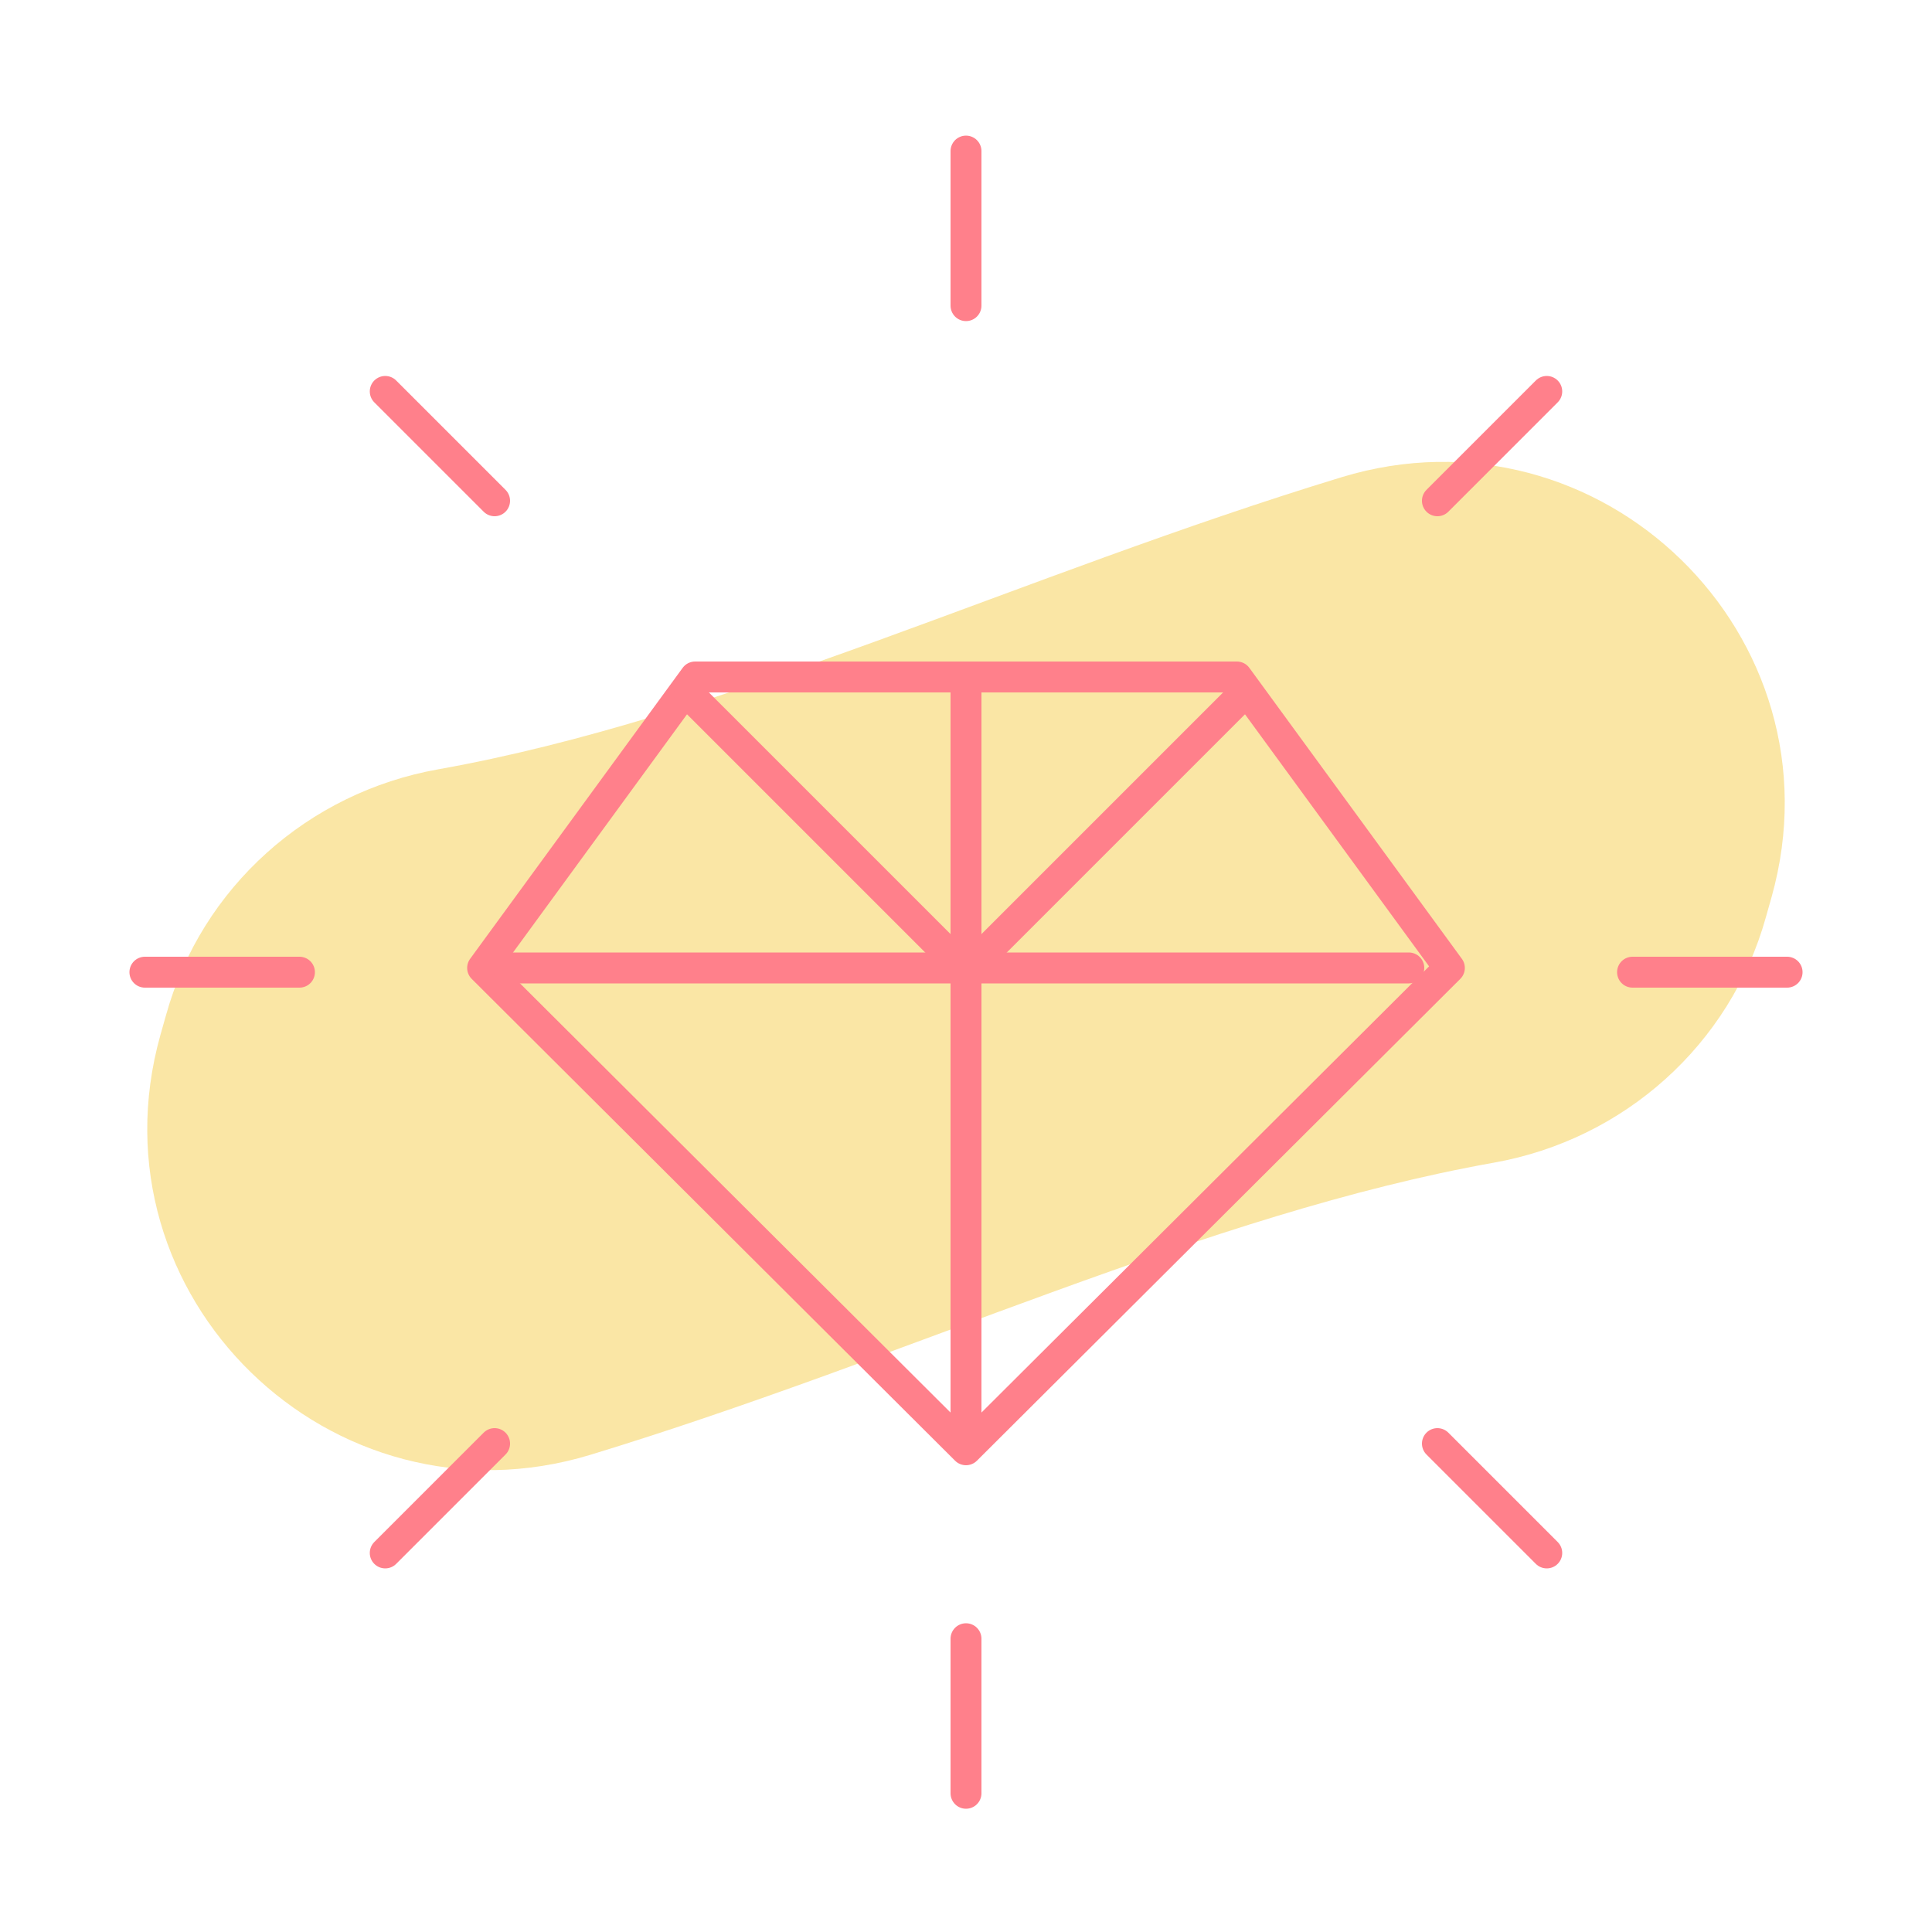
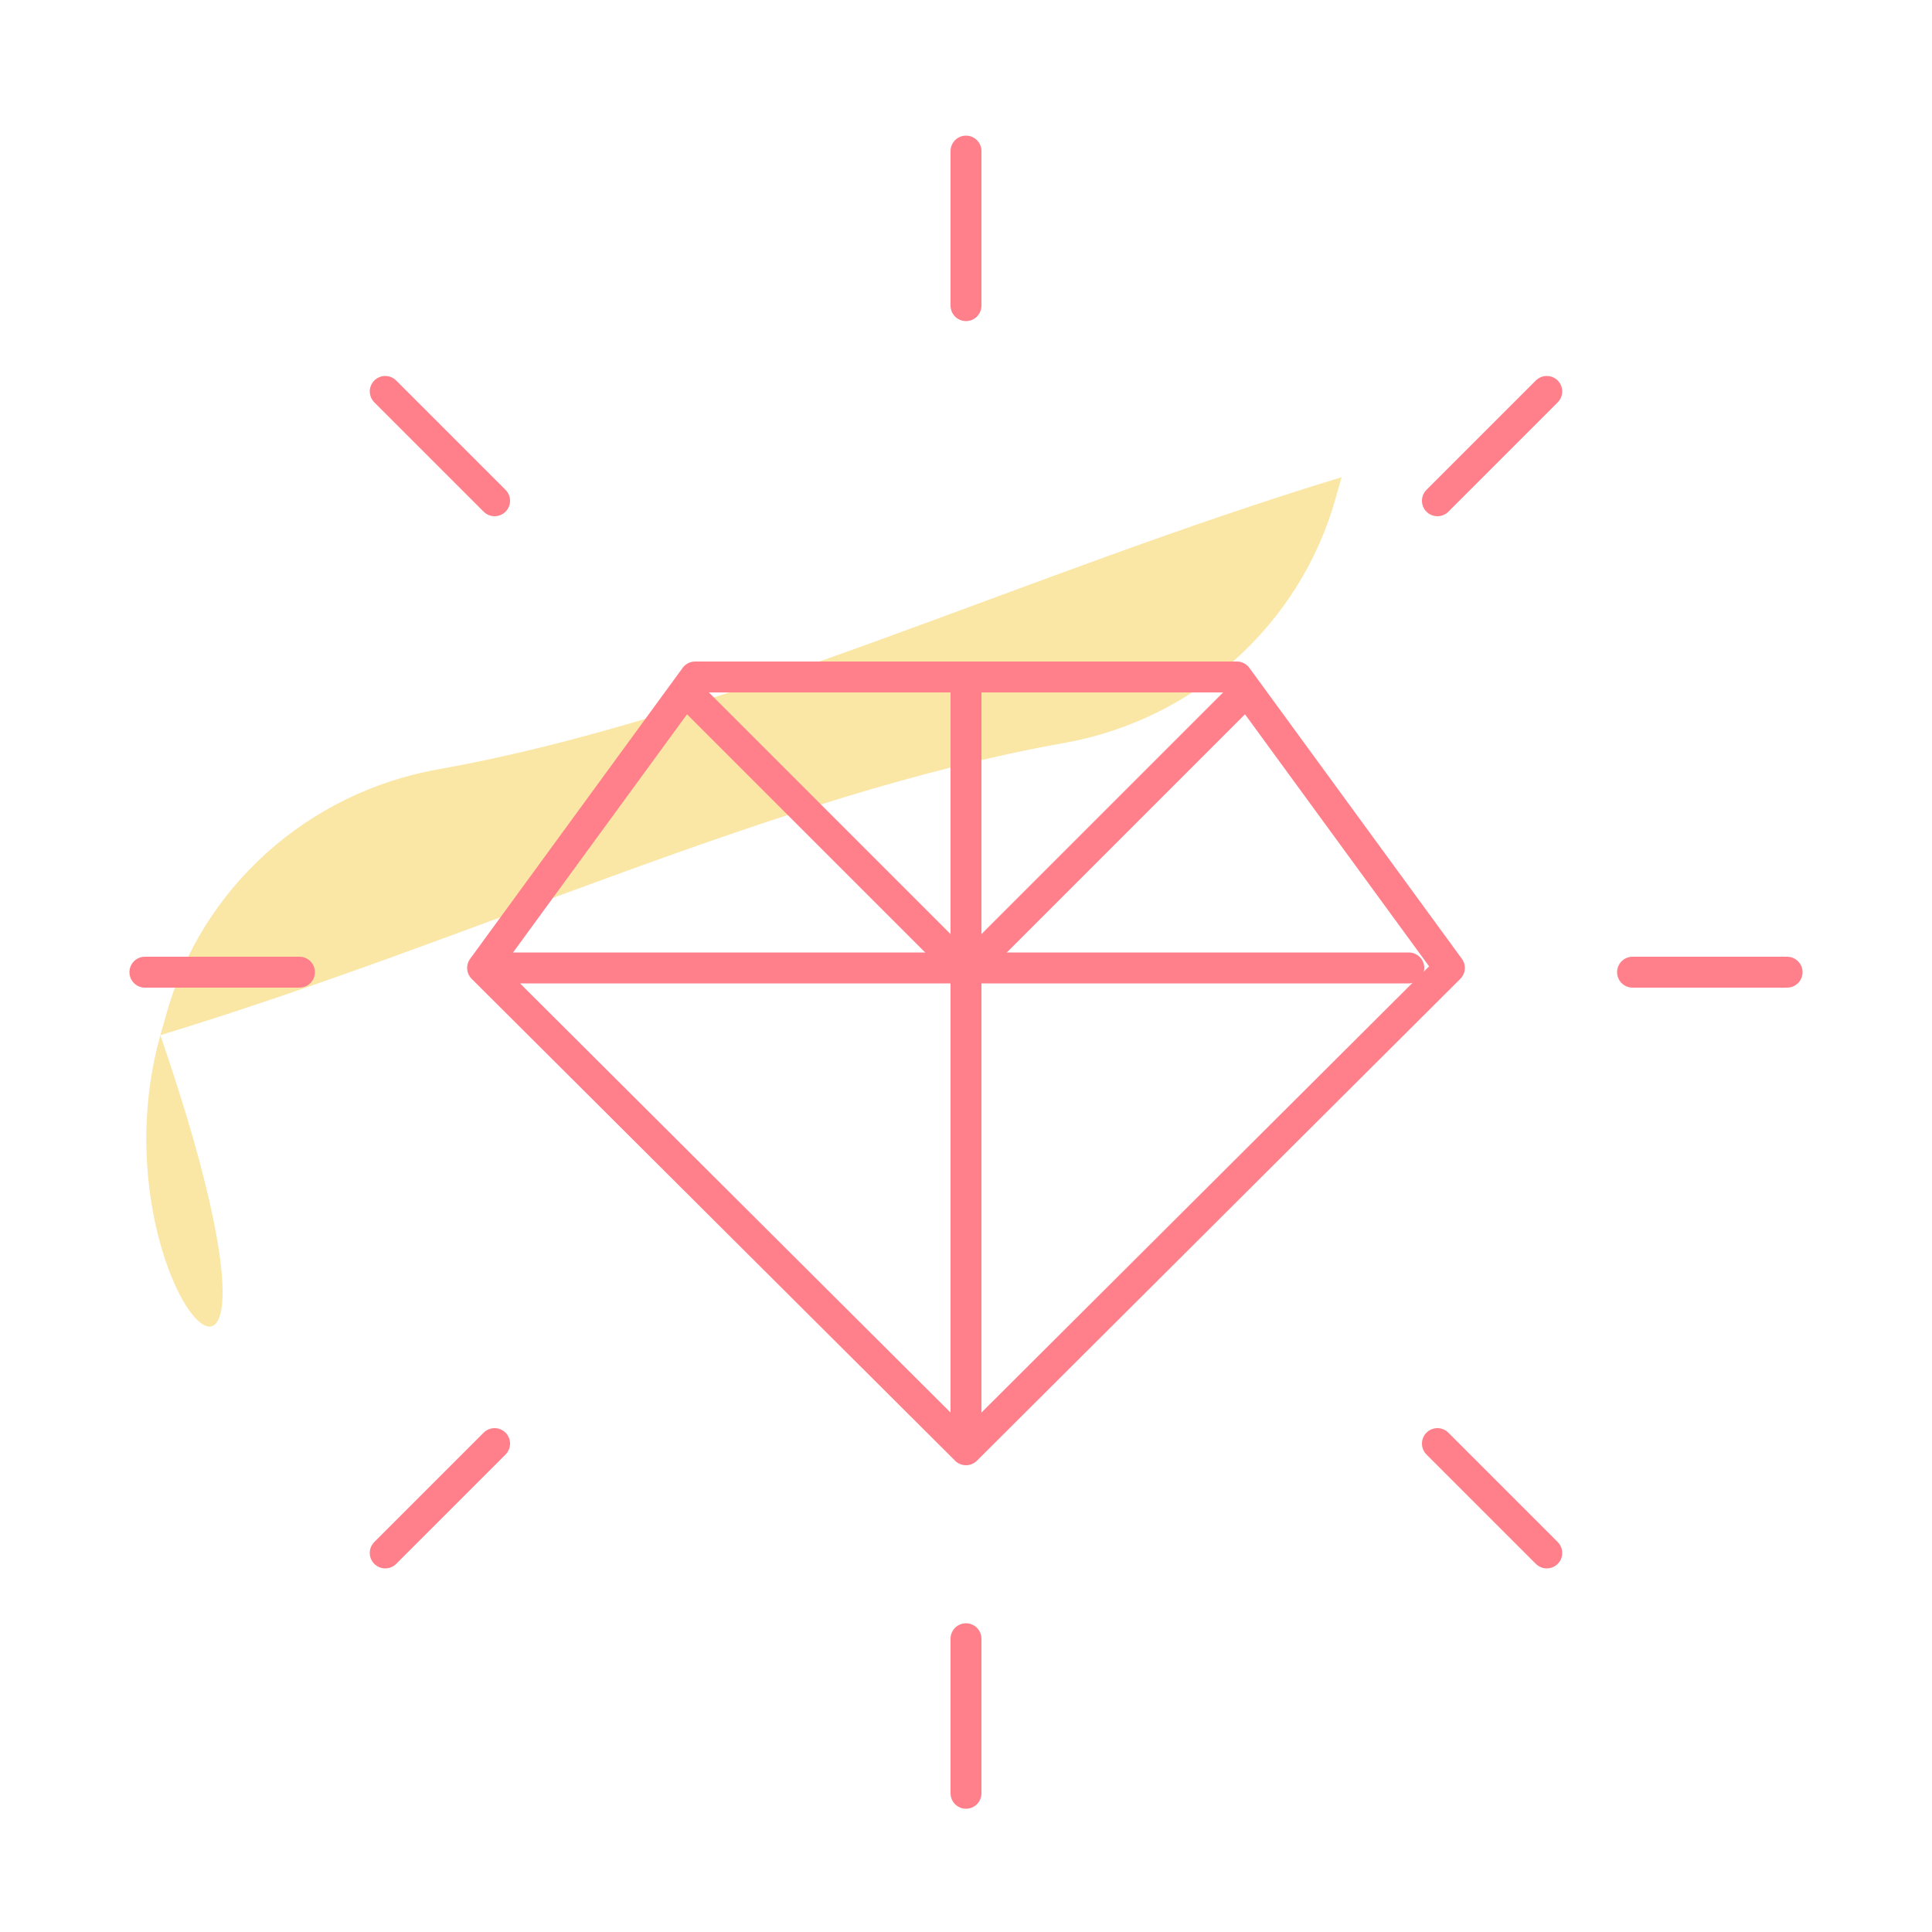
<svg xmlns="http://www.w3.org/2000/svg" version="1.1" x="0px" y="0px" viewBox="0 0 500 500" style="enable-background:new 0 0 500 500;" xml:space="preserve">
  <rect x="0" y="0" width="500" height="500" fill="#333333" stroke="none" />
  <style type="text/css">
	.st0{fill:none;stroke:#EDEDED;stroke-width:0.625;stroke-miterlimit:10;}
	.st1{fill:none;stroke:#BDBDBD;stroke-width:1.25;stroke-miterlimit:10;}
	.st2{fill:#FFFFFF;}
	.st3{opacity:0.8;fill:#F8E08E;}
	.st4{fill:#F8E08E;}
	.st5{fill:none;stroke:#FF808B;stroke-width:8;stroke-linecap:round;stroke-linejoin:round;stroke-miterlimit:10;}
	
		.st6{fill:none;stroke:#FF808B;stroke-width:8;stroke-linecap:round;stroke-linejoin:round;stroke-miterlimit:10;stroke-dasharray:32.623,43.498;}
	.st7{fill:none;stroke:#FF808B;stroke-width:8;stroke-linecap:round;stroke-linejoin:round;}
	.st8{display:none;}
	.st9{display:inline;}
</style>
  <g id="grids">
    <g>
      <rect x="250.3" y="375.3" class="st0" width="31.2" height="31.2" />
      <rect x="156.6" y="375.3" class="st0" width="31.2" height="31.2" />
      <rect x="219.1" y="375.3" class="st0" width="31.2" height="31.2" />
      <rect x="187.8" y="375.3" class="st0" width="31.2" height="31.2" />
      <rect x="94.1" y="344.1" class="st0" width="31.2" height="31.2" />
      <rect x="94.1" y="375.3" class="st0" width="31.2" height="31.2" />
      <rect x="125.3" y="375.3" class="st0" width="31.2" height="31.2" />
      <rect x="281.6" y="375.3" class="st0" width="31.2" height="31.2" />
      <rect x="375.3" y="312.8" class="st0" width="31.2" height="31.2" />
      <rect x="94.1" y="312.8" class="st0" width="31.2" height="31.2" />
      <rect x="375.3" y="344.1" class="st0" width="31.2" height="31.2" />
      <rect x="375.3" y="281.6" class="st0" width="31.2" height="31.2" />
      <rect x="312.8" y="375.3" class="st0" width="31.2" height="31.2" />
      <rect x="375.3" y="375.3" class="st0" width="31.2" height="31.2" />
      <rect x="375.3" y="250.3" class="st0" width="31.2" height="31.2" />
      <rect x="344.1" y="375.3" class="st0" width="31.2" height="31.2" />
      <rect x="250.3" y="94.1" class="st0" width="31.2" height="31.2" />
      <rect x="219.1" y="94.1" class="st0" width="31.2" height="31.2" />
      <rect x="187.8" y="94.1" class="st0" width="31.2" height="31.2" />
      <rect x="312.8" y="94.1" class="st0" width="31.2" height="31.2" />
      <rect x="344.1" y="94.1" class="st0" width="31.2" height="31.2" />
      <rect x="156.6" y="94.1" class="st0" width="31.2" height="31.2" />
      <rect x="281.6" y="94.1" class="st0" width="31.2" height="31.2" />
      <rect x="94.1" y="156.6" class="st0" width="31.2" height="31.2" />
      <rect x="94.1" y="187.8" class="st0" width="31.2" height="31.2" />
      <rect x="94.1" y="219.1" class="st0" width="31.2" height="31.2" />
      <rect x="94.1" y="250.3" class="st0" width="31.2" height="31.2" />
      <rect x="94.1" y="281.6" class="st0" width="31.2" height="31.2" />
      <rect x="125.3" y="94.1" class="st0" width="31.2" height="31.2" />
      <rect x="94.1" y="94.1" class="st0" width="31.2" height="31.2" />
      <rect x="94.1" y="125.3" class="st0" width="31.2" height="31.2" />
      <rect x="375.3" y="125.3" class="st0" width="31.2" height="31.2" />
      <rect x="62.8" y="281.6" class="st0" width="31.2" height="31.2" />
      <rect x="62.8" y="312.8" class="st0" width="31.2" height="31.2" />
      <rect x="62.8" y="250.3" class="st0" width="31.2" height="31.2" />
      <rect x="62.8" y="156.6" class="st0" width="31.2" height="31.2" />
      <rect x="62.8" y="125.3" class="st0" width="31.2" height="31.2" />
      <rect x="62.8" y="187.8" class="st0" width="31.2" height="31.2" />
      <rect x="62.8" y="219.1" class="st0" width="31.2" height="31.2" />
      <rect x="62.8" y="344.1" class="st0" width="31.2" height="31.2" />
      <rect x="187.8" y="406.6" class="st0" width="31.2" height="31.2" />
      <rect x="219.1" y="406.6" class="st0" width="31.2" height="31.2" />
      <rect x="156.6" y="406.6" class="st0" width="31.2" height="31.2" />
      <rect x="125.3" y="406.6" class="st0" width="31.2" height="31.2" />
      <rect x="62.8" y="406.6" class="st0" width="31.2" height="31.2" />
      <rect x="94.1" y="406.6" class="st0" width="31.2" height="31.2" />
      <rect x="62.8" y="375.3" class="st0" width="31.2" height="31.2" />
      <rect x="62.8" y="94.1" class="st0" width="31.2" height="31.2" />
      <rect x="375.3" y="62.8" class="st0" width="31.2" height="31.2" />
      <rect x="312.8" y="62.8" class="st0" width="31.2" height="31.2" />
      <rect x="281.6" y="62.8" class="st0" width="31.2" height="31.2" />
      <rect x="375.3" y="94.1" class="st0" width="31.2" height="31.2" />
      <rect x="344.1" y="125.3" class="st0" width="31.2" height="31.2" />
      <rect x="375.3" y="187.8" class="st0" width="31.2" height="31.2" />
      <rect x="375.3" y="156.6" class="st0" width="31.2" height="31.2" />
      <rect x="62.8" y="62.8" class="st0" width="31.2" height="31.2" />
      <rect x="94.1" y="62.8" class="st0" width="31.2" height="31.2" />
      <rect x="375.3" y="219.1" class="st0" width="31.2" height="31.2" />
      <rect x="125.3" y="62.8" class="st0" width="31.2" height="31.2" />
      <rect x="250.3" y="62.8" class="st0" width="31.2" height="31.2" />
      <rect x="219.1" y="62.8" class="st0" width="31.2" height="31.2" />
      <rect x="187.8" y="62.8" class="st0" width="31.2" height="31.2" />
      <rect x="156.6" y="62.8" class="st0" width="31.2" height="31.2" />
      <rect x="281.6" y="156.6" class="st0" width="31.2" height="31.2" />
-       <rect x="156.6" y="156.6" class="st0" width="31.2" height="31.2" />
      <rect x="156.6" y="219.1" class="st0" width="31.2" height="31.2" />
      <rect x="156.6" y="187.8" class="st0" width="31.2" height="31.2" />
      <rect x="187.8" y="156.6" class="st0" width="31.2" height="31.2" />
      <rect x="250.3" y="406.6" class="st0" width="31.2" height="31.2" />
      <rect x="250.3" y="156.6" class="st0" width="31.2" height="31.2" />
      <rect x="281.6" y="187.8" class="st0" width="31.2" height="31.2" />
      <rect x="219.1" y="156.6" class="st0" width="31.2" height="31.2" />
      <rect x="250.3" y="312.8" class="st0" width="31.2" height="31.2" />
      <rect x="312.8" y="312.8" class="st0" width="31.2" height="31.2" />
      <rect x="281.6" y="312.8" class="st0" width="31.2" height="31.2" />
      <rect x="219.1" y="312.8" class="st0" width="31.2" height="31.2" />
      <rect x="156.6" y="281.6" class="st0" width="31.2" height="31.2" />
      <rect x="156.6" y="312.8" class="st0" width="31.2" height="31.2" />
      <rect x="187.8" y="312.8" class="st0" width="31.2" height="31.2" />
      <rect x="156.6" y="250.3" class="st0" width="31.2" height="31.2" />
      <rect x="187.8" y="187.8" class="st0" width="31.2" height="31.2" />
      <rect x="219.1" y="187.8" class="st0" width="31.2" height="31.2" />
      <rect x="250.3" y="219.1" class="st0" width="31.2" height="31.2" />
      <rect x="250.3" y="187.8" class="st0" width="31.2" height="31.2" />
      <rect x="281.6" y="219.1" class="st0" width="31.2" height="31.2" />
      <rect x="219.1" y="250.3" class="st0" width="31.2" height="31.2" />
      <rect x="250.3" y="250.3" class="st0" width="31.2" height="31.2" />
      <rect x="219.1" y="219.1" class="st0" width="31.2" height="31.2" />
      <rect x="281.6" y="281.6" class="st0" width="31.2" height="31.2" />
      <rect x="250.3" y="281.6" class="st0" width="31.2" height="31.2" />
      <rect x="281.6" y="250.3" class="st0" width="31.2" height="31.2" />
      <rect x="187.8" y="219.1" class="st0" width="31.2" height="31.2" />
      <rect x="187.8" y="250.3" class="st0" width="31.2" height="31.2" />
      <rect x="187.8" y="281.6" class="st0" width="31.2" height="31.2" />
      <rect x="219.1" y="281.6" class="st0" width="31.2" height="31.2" />
      <rect x="344.1" y="156.6" class="st0" width="31.2" height="31.2" />
      <rect x="219.1" y="344.1" class="st0" width="31.2" height="31.2" />
      <rect x="187.8" y="344.1" class="st0" width="31.2" height="31.2" />
      <rect x="250.3" y="344.1" class="st0" width="31.2" height="31.2" />
      <rect x="156.6" y="344.1" class="st0" width="31.2" height="31.2" />
      <rect x="125.3" y="312.8" class="st0" width="31.2" height="31.2" />
      <rect x="125.3" y="344.1" class="st0" width="31.2" height="31.2" />
      <rect x="281.6" y="344.1" class="st0" width="31.2" height="31.2" />
      <rect x="344.1" y="312.8" class="st0" width="31.2" height="31.2" />
      <rect x="344.1" y="250.3" class="st0" width="31.2" height="31.2" />
      <rect x="344.1" y="219.1" class="st0" width="31.2" height="31.2" />
      <rect x="312.8" y="344.1" class="st0" width="31.2" height="31.2" />
      <rect x="344.1" y="187.8" class="st0" width="31.2" height="31.2" />
      <rect x="344.1" y="344.1" class="st0" width="31.2" height="31.2" />
      <rect x="125.3" y="281.6" class="st0" width="31.2" height="31.2" />
      <rect x="344.1" y="281.6" class="st0" width="31.2" height="31.2" />
      <rect x="312.8" y="219.1" class="st0" width="31.2" height="31.2" />
      <rect x="125.3" y="250.3" class="st0" width="31.2" height="31.2" />
      <rect x="281.6" y="125.3" class="st0" width="31.2" height="31.2" />
      <rect x="312.8" y="156.6" class="st0" width="31.2" height="31.2" />
      <rect x="312.8" y="187.8" class="st0" width="31.2" height="31.2" />
      <rect x="312.8" y="250.3" class="st0" width="31.2" height="31.2" />
      <rect x="312.8" y="281.6" class="st0" width="31.2" height="31.2" />
      <rect x="250.3" y="125.3" class="st0" width="31.2" height="31.2" />
      <rect x="312.8" y="125.3" class="st0" width="31.2" height="31.2" />
      <rect x="125.3" y="187.8" class="st0" width="31.2" height="31.2" />
      <rect x="125.3" y="219.1" class="st0" width="31.2" height="31.2" />
      <rect x="125.3" y="156.6" class="st0" width="31.2" height="31.2" />
      <rect x="156.6" y="125.3" class="st0" width="31.2" height="31.2" />
      <rect x="187.8" y="125.3" class="st0" width="31.2" height="31.2" />
      <rect x="125.3" y="125.3" class="st0" width="31.2" height="31.2" />
      <rect x="219.1" y="125.3" class="st0" width="31.2" height="31.2" />
      <rect x="344.1" y="62.8" class="st0" width="31.2" height="31.2" />
      <rect x="0.3" y="94.1" class="st0" width="31.2" height="31.2" />
      <rect x="0.3" y="125.3" class="st0" width="31.2" height="31.2" />
      <rect x="0.3" y="62.8" class="st0" width="31.2" height="31.2" />
      <rect x="0.3" y="156.6" class="st0" width="31.2" height="31.2" />
      <rect x="0.3" y="0.3" class="st0" width="31.2" height="31.2" />
      <rect x="31.6" y="0.3" class="st0" width="31.2" height="31.2" />
      <rect x="0.3" y="187.8" class="st0" width="31.2" height="31.2" />
      <rect x="0.3" y="31.6" class="st0" width="31.2" height="31.2" />
      <rect x="0.3" y="344.1" class="st0" width="31.2" height="31.2" />
      <rect x="62.8" y="0.3" class="st0" width="31.2" height="31.2" />
      <rect x="0.3" y="375.3" class="st0" width="31.2" height="31.2" />
      <rect x="0.3" y="219.1" class="st0" width="31.2" height="31.2" />
      <rect x="0.3" y="406.6" class="st0" width="31.2" height="31.2" />
      <rect x="0.3" y="250.3" class="st0" width="31.2" height="31.2" />
      <rect x="0.3" y="312.8" class="st0" width="31.2" height="31.2" />
      <rect x="0.3" y="281.6" class="st0" width="31.2" height="31.2" />
      <rect x="312.8" y="0.3" class="st0" width="31.2" height="31.2" />
      <rect x="406.6" y="0.3" class="st0" width="31.2" height="31.2" />
      <rect x="375.3" y="0.3" class="st0" width="31.2" height="31.2" />
      <rect x="437.8" y="0.3" class="st0" width="31.2" height="31.2" />
      <rect x="437.8" y="31.6" class="st0" width="31.2" height="31.2" />
      <rect x="437.8" y="94.1" class="st0" width="31.2" height="31.2" />
      <rect x="437.8" y="62.8" class="st0" width="31.2" height="31.2" />
      <rect x="94.1" y="0.3" class="st0" width="31.2" height="31.2" />
      <rect x="344.1" y="0.3" class="st0" width="31.2" height="31.2" />
      <rect x="156.6" y="0.3" class="st0" width="31.2" height="31.2" />
      <rect x="125.3" y="0.3" class="st0" width="31.2" height="31.2" />
      <rect x="437.8" y="125.3" class="st0" width="31.2" height="31.2" />
      <rect x="281.6" y="0.3" class="st0" width="31.2" height="31.2" />
      <rect x="219.1" y="0.3" class="st0" width="31.2" height="31.2" />
      <rect x="0.3" y="437.8" class="st0" width="31.2" height="31.2" />
      <rect x="250.3" y="0.3" class="st0" width="31.2" height="31.2" />
      <rect x="187.8" y="0.3" class="st0" width="31.2" height="31.2" />
      <rect x="469.1" y="281.6" class="st0" width="31.2" height="31.2" />
      <rect x="469.1" y="312.8" class="st0" width="31.2" height="31.2" />
      <rect x="469.1" y="250.3" class="st0" width="31.2" height="31.2" />
      <rect x="469.1" y="375.3" class="st0" width="31.2" height="31.2" />
      <rect x="469.1" y="406.6" class="st0" width="31.2" height="31.2" />
      <rect x="469.1" y="219.1" class="st0" width="31.2" height="31.2" />
      <rect x="469.1" y="344.1" class="st0" width="31.2" height="31.2" />
      <rect x="469.1" y="437.8" class="st0" width="31.2" height="31.2" />
      <rect x="469.1" y="62.8" class="st0" width="31.2" height="31.2" />
      <rect x="469.1" y="31.6" class="st0" width="31.2" height="31.2" />
      <rect x="469.1" y="0.3" class="st0" width="31.2" height="31.2" />
      <rect x="469.1" y="125.3" class="st0" width="31.2" height="31.2" />
      <rect x="469.1" y="156.6" class="st0" width="31.2" height="31.2" />
      <rect x="469.1" y="94.1" class="st0" width="31.2" height="31.2" />
      <rect x="469.1" y="187.8" class="st0" width="31.2" height="31.2" />
      <rect x="344.1" y="469.1" class="st0" width="31.2" height="31.2" />
      <rect x="219.1" y="469.1" class="st0" width="31.2" height="31.2" />
      <rect x="125.3" y="469.1" class="st0" width="31.2" height="31.2" />
      <rect x="469.1" y="469.1" class="st0" width="31.2" height="31.2" />
      <rect x="156.6" y="469.1" class="st0" width="31.2" height="31.2" />
      <rect x="94.1" y="469.1" class="st0" width="31.2" height="31.2" />
      <rect x="31.6" y="469.1" class="st0" width="31.2" height="31.2" />
      <rect x="62.8" y="469.1" class="st0" width="31.2" height="31.2" />
      <rect x="187.8" y="469.1" class="st0" width="31.2" height="31.2" />
      <rect x="406.6" y="469.1" class="st0" width="31.2" height="31.2" />
      <rect x="250.3" y="469.1" class="st0" width="31.2" height="31.2" />
      <rect x="437.8" y="469.1" class="st0" width="31.2" height="31.2" />
      <rect x="375.3" y="469.1" class="st0" width="31.2" height="31.2" />
      <rect x="281.6" y="469.1" class="st0" width="31.2" height="31.2" />
      <rect x="312.8" y="469.1" class="st0" width="31.2" height="31.2" />
      <rect x="0.3" y="469.1" class="st0" width="31.2" height="31.2" />
      <rect x="187.8" y="31.6" class="st0" width="31.2" height="31.2" />
      <rect x="281.6" y="31.6" class="st0" width="31.2" height="31.2" />
      <rect x="250.3" y="31.6" class="st0" width="31.2" height="31.2" />
      <rect x="219.1" y="31.6" class="st0" width="31.2" height="31.2" />
      <rect x="344.1" y="31.6" class="st0" width="31.2" height="31.2" />
      <rect x="375.3" y="31.6" class="st0" width="31.2" height="31.2" />
      <rect x="312.8" y="31.6" class="st0" width="31.2" height="31.2" />
      <rect x="281.6" y="406.6" class="st0" width="31.2" height="31.2" />
      <rect x="31.6" y="31.6" class="st0" width="31.2" height="31.2" />
      <rect x="406.6" y="31.6" class="st0" width="31.2" height="31.2" />
      <rect x="156.6" y="31.6" class="st0" width="31.2" height="31.2" />
      <rect x="31.6" y="94.1" class="st0" width="31.2" height="31.2" />
      <rect x="31.6" y="62.8" class="st0" width="31.2" height="31.2" />
      <rect x="62.8" y="31.6" class="st0" width="31.2" height="31.2" />
      <rect x="125.3" y="31.6" class="st0" width="31.2" height="31.2" />
      <rect x="94.1" y="31.6" class="st0" width="31.2" height="31.2" />
      <rect x="312.8" y="406.6" class="st0" width="31.2" height="31.2" />
      <rect x="406.6" y="312.8" class="st0" width="31.2" height="31.2" />
      <rect x="406.6" y="344.1" class="st0" width="31.2" height="31.2" />
      <rect x="406.6" y="406.6" class="st0" width="31.2" height="31.2" />
      <rect x="406.6" y="62.8" class="st0" width="31.2" height="31.2" />
      <rect x="31.6" y="125.3" class="st0" width="31.2" height="31.2" />
      <rect x="344.1" y="406.6" class="st0" width="31.2" height="31.2" />
      <rect x="375.3" y="406.6" class="st0" width="31.2" height="31.2" />
      <rect x="406.6" y="375.3" class="st0" width="31.2" height="31.2" />
      <rect x="406.6" y="156.6" class="st0" width="31.2" height="31.2" />
      <rect x="406.6" y="125.3" class="st0" width="31.2" height="31.2" />
      <rect x="406.6" y="94.1" class="st0" width="31.2" height="31.2" />
      <rect x="406.6" y="281.6" class="st0" width="31.2" height="31.2" />
      <rect x="406.6" y="250.3" class="st0" width="31.2" height="31.2" />
      <rect x="406.6" y="187.8" class="st0" width="31.2" height="31.2" />
      <rect x="406.6" y="219.1" class="st0" width="31.2" height="31.2" />
      <rect x="437.8" y="187.8" class="st0" width="31.2" height="31.2" />
      <rect x="31.6" y="156.6" class="st0" width="31.2" height="31.2" />
      <rect x="375.3" y="437.8" class="st0" width="31.2" height="31.2" />
      <rect x="250.3" y="437.8" class="st0" width="31.2" height="31.2" />
      <rect x="437.8" y="406.6" class="st0" width="31.2" height="31.2" />
      <rect x="281.6" y="437.8" class="st0" width="31.2" height="31.2" />
      <rect x="312.8" y="437.8" class="st0" width="31.2" height="31.2" />
      <rect x="344.1" y="437.8" class="st0" width="31.2" height="31.2" />
      <rect x="437.8" y="437.8" class="st0" width="31.2" height="31.2" />
      <rect x="437.8" y="219.1" class="st0" width="31.2" height="31.2" />
      <rect x="437.8" y="156.6" class="st0" width="31.2" height="31.2" />
      <rect x="437.8" y="250.3" class="st0" width="31.2" height="31.2" />
      <rect x="437.8" y="375.3" class="st0" width="31.2" height="31.2" />
      <rect x="437.8" y="344.1" class="st0" width="31.2" height="31.2" />
      <rect x="437.8" y="312.8" class="st0" width="31.2" height="31.2" />
      <rect x="437.8" y="281.6" class="st0" width="31.2" height="31.2" />
      <rect x="406.6" y="437.8" class="st0" width="31.2" height="31.2" />
      <rect x="31.6" y="312.8" class="st0" width="31.2" height="31.2" />
      <rect x="31.6" y="344.1" class="st0" width="31.2" height="31.2" />
      <rect x="31.6" y="281.6" class="st0" width="31.2" height="31.2" />
      <rect x="31.6" y="219.1" class="st0" width="31.2" height="31.2" />
      <rect x="31.6" y="187.8" class="st0" width="31.2" height="31.2" />
      <rect x="31.6" y="375.3" class="st0" width="31.2" height="31.2" />
      <rect x="31.6" y="250.3" class="st0" width="31.2" height="31.2" />
      <rect x="187.8" y="437.8" class="st0" width="31.2" height="31.2" />
      <rect x="125.3" y="437.8" class="st0" width="31.2" height="31.2" />
      <rect x="156.6" y="437.8" class="st0" width="31.2" height="31.2" />
      <rect x="219.1" y="437.8" class="st0" width="31.2" height="31.2" />
      <rect x="94.1" y="437.8" class="st0" width="31.2" height="31.2" />
      <rect x="31.6" y="406.6" class="st0" width="31.2" height="31.2" />
      <rect x="31.6" y="437.8" class="st0" width="31.2" height="31.2" />
      <rect x="62.8" y="437.8" class="st0" width="31.2" height="31.2" />
    </g>
    <rect x="0.3" y="0.3" class="st1" width="500" height="500" />
  </g>
  <g id="bg_white">
    <rect x="-0.3" y="-0.3" class="st2" width="500.6" height="500.6" />
  </g>
  <g id="blob">
    <g>
-       <path class="st3" d="M41.5,267.9c0.5-1.8,1-3.5,1.5-5.3c9.2-33,36.7-57.5,70.4-63.5c74.2-13.2,151.1-50.4,233.8-75.6    c67-20.4,130.2,41.1,111.3,108.6c-0.5,1.8-1,3.5-1.5,5.3c-9.2,33-36.7,57.5-70.4,63.5c-74.2,13.2-151.1,50.4-233.8,75.6    C85.8,396.9,22.6,335.4,41.5,267.9z" />
+       <path class="st3" d="M41.5,267.9c0.5-1.8,1-3.5,1.5-5.3c9.2-33,36.7-57.5,70.4-63.5c74.2-13.2,151.1-50.4,233.8-75.6    c-0.5,1.8-1,3.5-1.5,5.3c-9.2,33-36.7,57.5-70.4,63.5c-74.2,13.2-151.1,50.4-233.8,75.6    C85.8,396.9,22.6,335.4,41.5,267.9z" />
    </g>
  </g>
  <g id="design">
    <polygon class="st5" points="250,375.2 375.1,250.5 320.1,175.2 179.9,175.2 124.9,250.5  " />
    <g>
      <line class="st5" x1="250" y1="39.1" x2="250" y2="79.1" />
      <line class="st5" x1="250" y1="424.1" x2="250" y2="464.1" />
    </g>
    <line class="st5" x1="250" y1="176.2" x2="250" y2="369.7" />
    <line class="st5" x1="131.6" y1="250.5" x2="364.6" y2="250.5" />
    <g>
      <line class="st5" x1="178.3" y1="179.7" x2="249.1" y2="250.5" />
      <line class="st5" x1="321.7" y1="179.7" x2="250.9" y2="250.5" />
    </g>
    <g>
      <line class="st5" x1="400.3" y1="101.3" x2="372" y2="129.6" />
      <line class="st5" x1="128" y1="373.6" x2="99.7" y2="401.9" />
    </g>
    <g>
      <line class="st5" x1="99.7" y1="101.3" x2="128" y2="129.6" />
      <line class="st5" x1="372" y1="373.6" x2="400.3" y2="401.9" />
    </g>
    <g>
      <line class="st5" x1="462.5" y1="251.6" x2="422.5" y2="251.6" />
      <line class="st5" x1="77.5" y1="251.6" x2="37.5" y2="251.6" />
    </g>
  </g>
  <g id="guides" class="st8">
</g>
</svg>